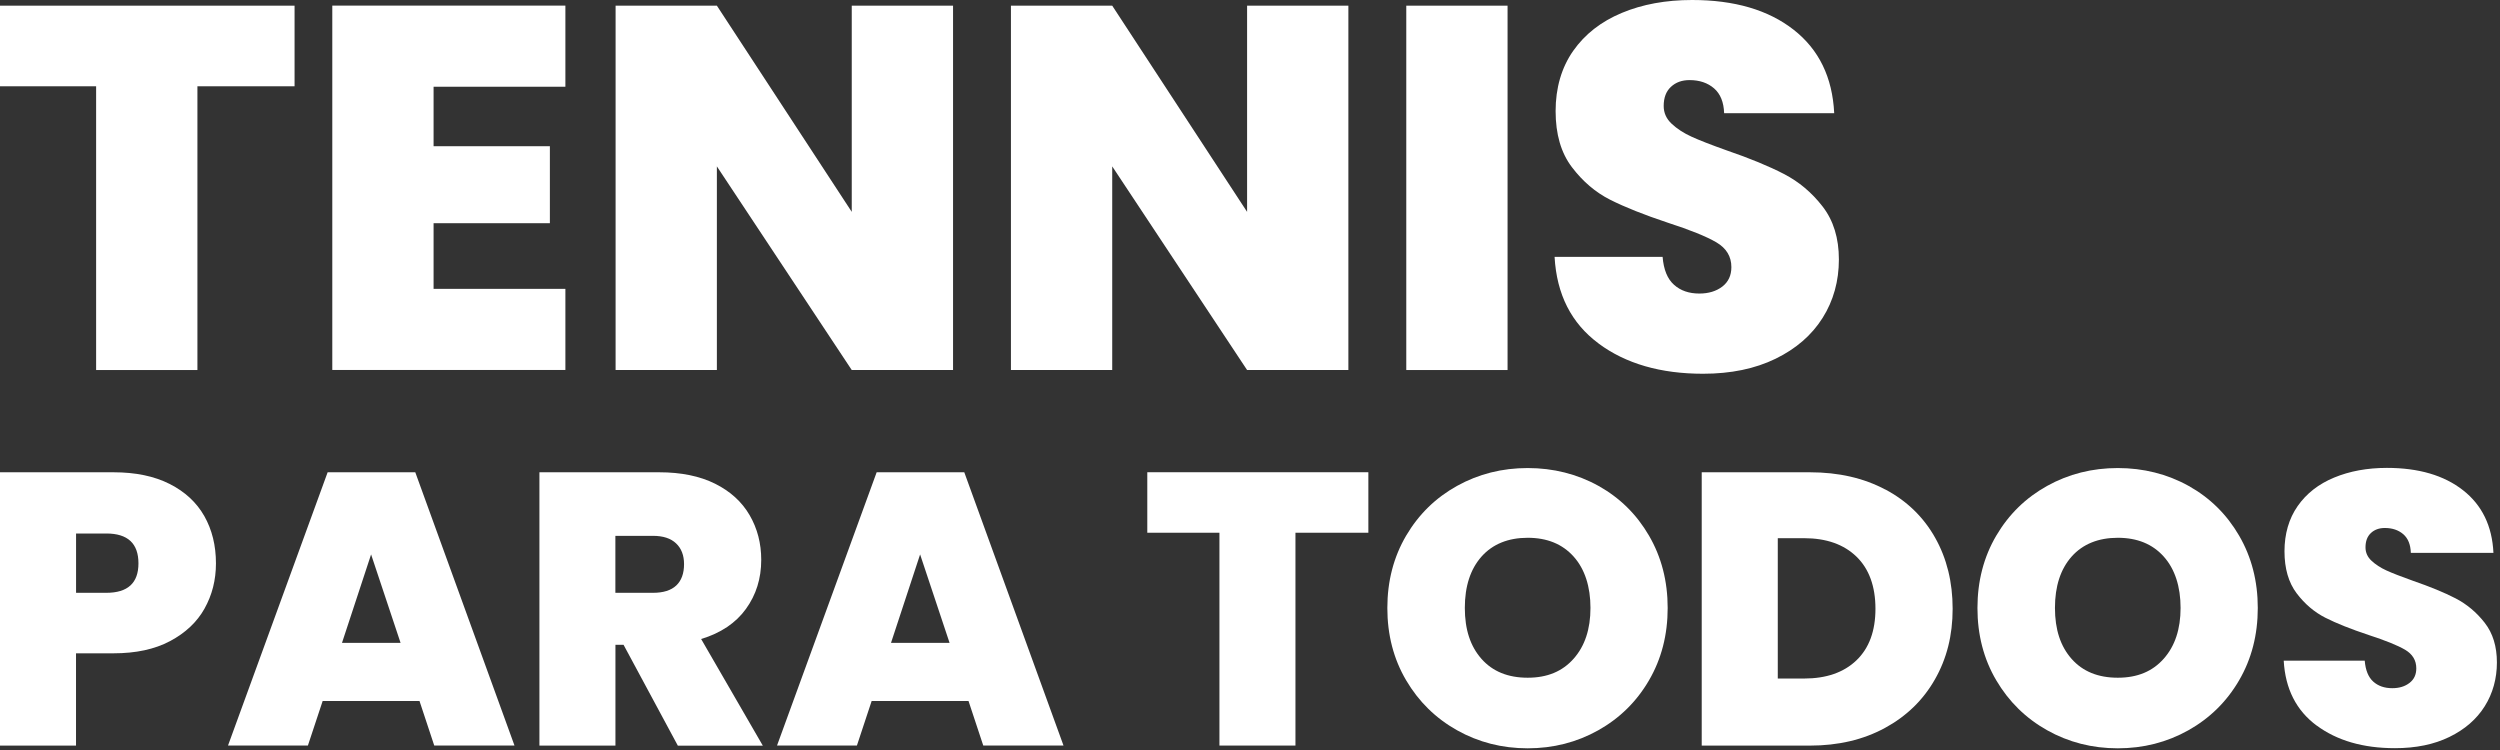
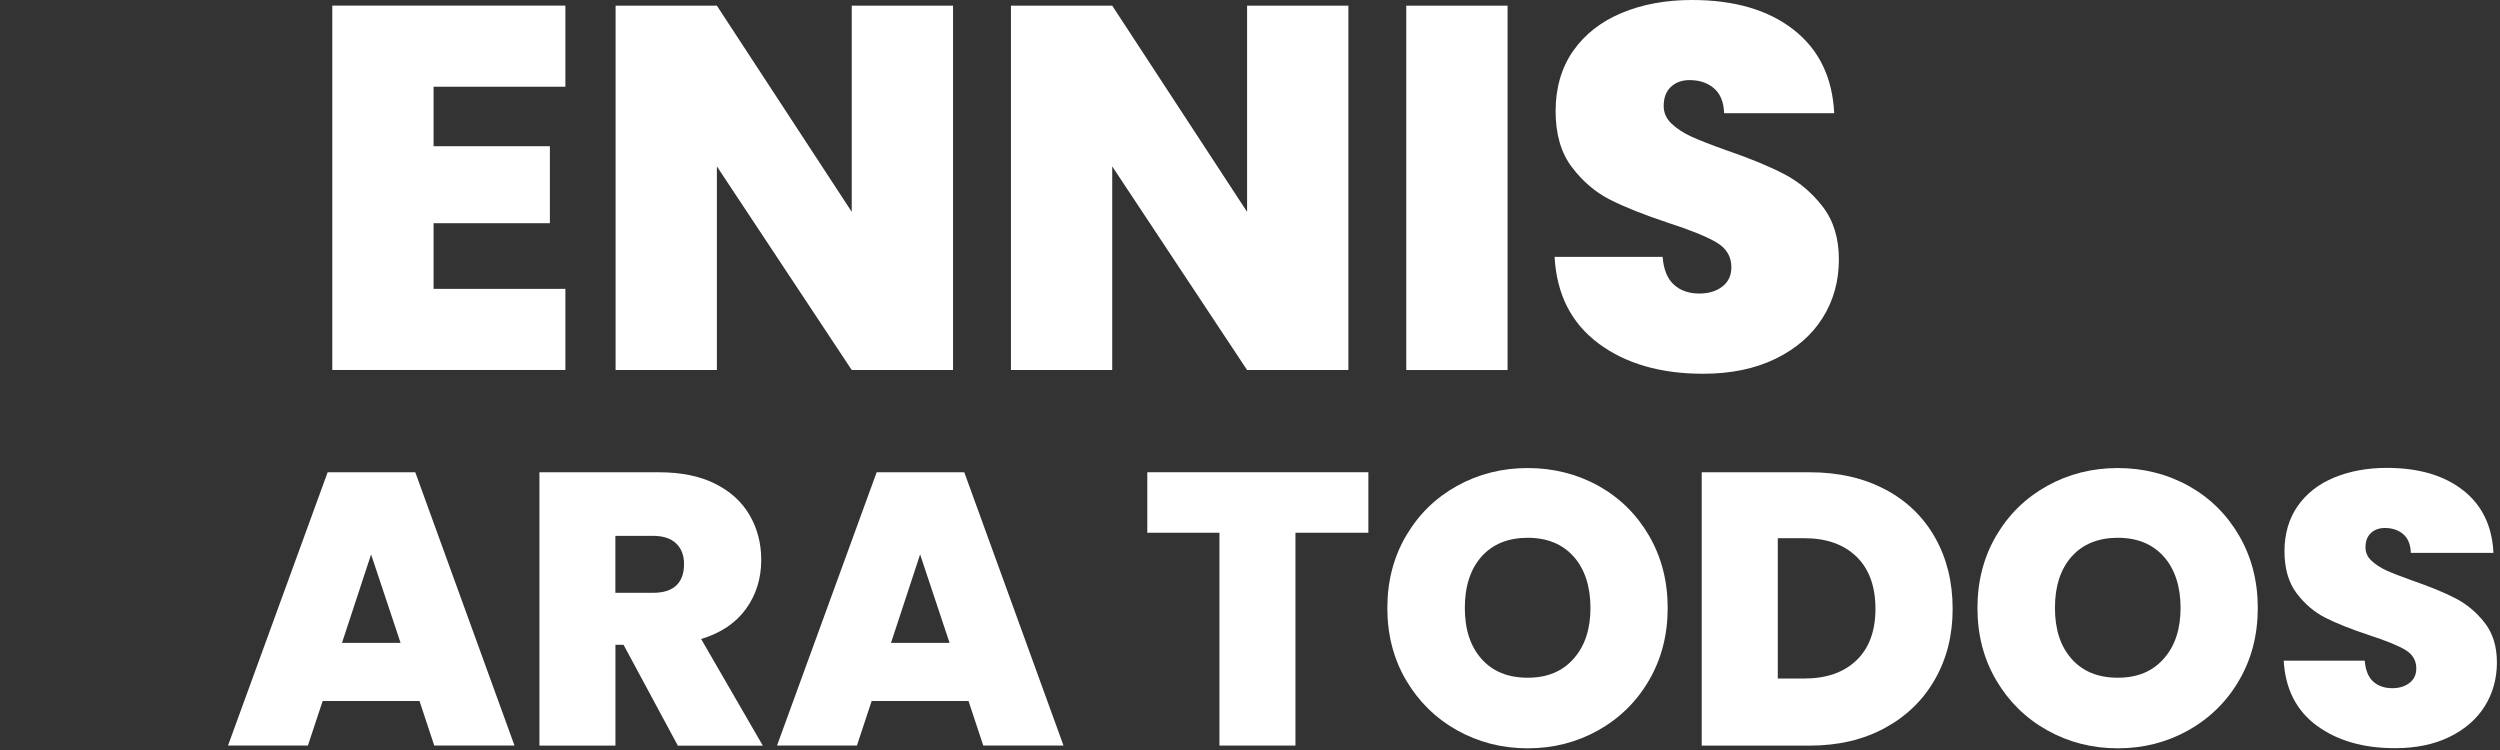
<svg xmlns="http://www.w3.org/2000/svg" fill="none" height="100%" overflow="visible" preserveAspectRatio="none" style="display: block;" viewBox="0 0 160 48" width="100%">
  <rect x="0" y="0" width="160" height="48" fill="#333333" stroke="none" />
  <g id="Group">
    <g id="Group_2">
-       <path d="M18.852 0.363V5.522H12.635V23.682H6.152V5.522H-1.34927e-05V0.363H18.856H18.852Z" fill="white" id="Vector" />
      <path d="M27.749 5.554V9.358H35.192V14.285H27.749V18.487H36.185V23.678H21.267V0.359H36.185V5.551H27.749V5.554Z" fill="white" id="Vector_2" />
      <path d="M60.995 23.682H54.512L45.88 10.648V23.682H39.398V0.363H45.88L54.512 13.559V0.363H60.995V23.682Z" fill="white" id="Vector_3" />
      <path d="M86.296 23.682H79.814L71.182 10.648V23.682H64.7V0.363H71.182L79.814 13.559V0.363H86.296V23.682Z" fill="white" id="Vector_4" />
      <path d="M96.484 0.363V23.682H90.002V0.363H96.484Z" fill="white" id="Vector_5" />
      <path d="M102.307 21.979C100.565 20.689 99.627 18.843 99.493 16.438H106.407C106.472 17.255 106.714 17.849 107.136 18.225C107.554 18.601 108.096 18.787 108.756 18.787C109.351 18.787 109.841 18.637 110.23 18.34C110.615 18.042 110.808 17.627 110.808 17.098C110.808 16.415 110.488 15.886 109.848 15.51C109.207 15.134 108.171 14.716 106.737 14.252C105.215 13.746 103.986 13.255 103.048 12.782C102.111 12.308 101.294 11.612 100.601 10.697C99.905 9.782 99.559 8.587 99.559 7.11C99.559 5.633 99.934 4.326 100.683 3.257C101.431 2.189 102.47 1.379 103.793 0.827C105.116 0.274 106.616 -4.22203e-05 108.292 -4.22203e-05C111.004 -4.22203e-05 113.17 0.634 114.791 1.902C116.412 3.169 117.277 4.95 117.389 7.244H110.344C110.321 6.538 110.106 6.009 109.701 5.656C109.292 5.303 108.769 5.126 108.129 5.126C107.642 5.126 107.247 5.27 106.94 5.558C106.629 5.845 106.476 6.254 106.476 6.783C106.476 7.224 106.646 7.603 106.989 7.923C107.332 8.243 107.753 8.518 108.263 8.75C108.769 8.982 109.521 9.273 110.511 9.626C111.988 10.132 113.206 10.635 114.167 11.132C115.128 11.628 115.954 12.321 116.647 13.216C117.34 14.112 117.689 15.239 117.689 16.608C117.689 17.977 117.343 19.244 116.647 20.346C115.951 21.45 114.948 22.319 113.638 22.959C112.324 23.6 110.776 23.92 108.992 23.92C106.28 23.92 104.051 23.276 102.31 21.986L102.307 21.979Z" fill="white" id="Vector_6" />
    </g>
    <g id="Group_3">
-       <path d="M13.092 38.947C12.605 39.816 11.867 40.508 10.883 41.031C9.9 41.554 8.694 41.812 7.273 41.812H4.865V47.719H-1.24139e-05V30.226H7.27C8.675 30.226 9.871 30.474 10.854 30.971C11.838 31.468 12.579 32.154 13.076 33.029C13.572 33.905 13.821 34.915 13.821 36.058C13.821 37.117 13.576 38.081 13.089 38.95L13.092 38.947ZM8.861 36.055C8.861 34.781 8.175 34.144 6.803 34.144H4.868V37.94H6.803C8.175 37.94 8.861 37.313 8.861 36.055Z" fill="white" id="Vector_7" />
      <path d="M26.854 44.864H20.65L19.705 47.716H14.592L20.97 30.223H26.577L32.928 47.716H27.792L26.848 44.864H26.854ZM25.636 41.142L23.75 35.483L21.888 41.142H25.636Z" fill="white" id="Vector_8" />
      <path d="M43.38 47.719L39.907 41.266H39.388V47.719H34.523V30.226H42.191C43.596 30.226 44.789 30.471 45.766 30.958C46.742 31.445 47.478 32.115 47.974 32.967C48.471 33.82 48.719 34.774 48.719 35.833C48.719 37.025 48.392 38.071 47.739 38.973C47.086 39.874 46.131 40.515 44.873 40.897L48.821 47.723H43.387L43.38 47.719ZM39.384 37.94H41.792C42.452 37.94 42.949 37.783 43.282 37.47C43.612 37.156 43.779 36.702 43.779 36.104C43.779 35.542 43.609 35.098 43.269 34.777C42.929 34.454 42.439 34.294 41.792 34.294H39.384V37.94Z" fill="white" id="Vector_9" />
      <path d="M61.991 44.864H55.786L54.842 47.716H49.729L56.107 30.223H61.713L68.065 47.716H62.929L61.985 44.864H61.991ZM60.772 41.142L58.887 35.483L57.025 41.142H60.772Z" fill="white" id="Vector_10" />
      <path d="M87.575 30.223V34.095H82.909V47.716H78.044V34.095H73.427V30.223H87.571H87.575Z" fill="white" id="Vector_11" />
      <path d="M93.256 46.739C91.884 45.971 90.796 44.903 89.992 43.537C89.188 42.171 88.79 40.629 88.79 38.911C88.79 37.192 89.192 35.647 89.992 34.284C90.796 32.918 91.881 31.857 93.256 31.095C94.628 30.334 96.135 29.955 97.772 29.955C99.409 29.955 100.934 30.337 102.3 31.095C103.666 31.857 104.744 32.918 105.538 34.284C106.332 35.65 106.731 37.192 106.731 38.911C106.731 40.629 106.332 42.175 105.538 43.537C104.744 44.903 103.659 45.968 102.287 46.739C100.915 47.507 99.409 47.892 97.772 47.892C96.135 47.892 94.628 47.507 93.256 46.739ZM100.712 42.158C101.431 41.348 101.79 40.263 101.79 38.907C101.79 37.551 101.431 36.421 100.712 35.62C99.993 34.817 99.013 34.418 97.772 34.418C96.53 34.418 95.53 34.82 94.818 35.62C94.106 36.424 93.749 37.519 93.749 38.907C93.749 40.296 94.106 41.368 94.818 42.171C95.53 42.975 96.514 43.374 97.772 43.374C99.029 43.374 99.993 42.969 100.712 42.158Z" fill="white" id="Vector_12" />
      <path d="M120.663 31.327C122.045 32.062 123.107 33.095 123.851 34.418C124.596 35.741 124.969 37.254 124.969 38.96C124.969 40.665 124.593 42.152 123.838 43.475C123.087 44.798 122.019 45.837 120.636 46.589C119.254 47.34 117.653 47.719 115.833 47.719H108.91V30.226H115.833C117.67 30.226 119.277 30.595 120.659 31.33L120.663 31.327ZM118.813 42.26C119.624 41.482 120.029 40.381 120.029 38.96C120.029 37.538 119.624 36.408 118.813 35.624C118.003 34.84 116.886 34.444 115.464 34.444H113.778V43.426H115.464C116.886 43.426 118.003 43.037 118.813 42.26Z" fill="white" id="Vector_13" />
      <path d="M131.023 46.739C129.651 45.971 128.563 44.903 127.759 43.537C126.955 42.171 126.557 40.629 126.557 38.911C126.557 37.192 126.959 35.647 127.759 34.284C128.563 32.918 129.648 31.857 131.023 31.095C132.395 30.334 133.902 29.955 135.539 29.955C137.176 29.955 138.701 30.337 140.067 31.095C141.433 31.857 142.511 32.918 143.305 34.284C144.099 35.65 144.498 37.192 144.498 38.911C144.498 40.629 144.099 42.175 143.305 43.537C142.511 44.903 141.426 45.968 140.054 46.739C138.682 47.507 137.176 47.892 135.539 47.892C133.902 47.892 132.395 47.507 131.023 46.739ZM138.479 42.158C139.198 41.348 139.557 40.263 139.557 38.907C139.557 37.551 139.198 36.421 138.479 35.62C137.76 34.817 136.78 34.418 135.539 34.418C134.297 34.418 133.297 34.82 132.585 35.62C131.873 36.424 131.517 37.519 131.517 38.907C131.517 40.296 131.873 41.368 132.585 42.171C133.297 42.975 134.281 43.374 135.539 43.374C136.797 43.374 137.76 42.969 138.479 42.158Z" fill="white" id="Vector_14" />
      <path d="M148.268 46.438C146.961 45.471 146.259 44.086 146.158 42.282H151.343C151.392 42.894 151.575 43.341 151.888 43.622C152.202 43.903 152.607 44.044 153.104 44.044C153.552 44.044 153.917 43.932 154.208 43.707C154.499 43.485 154.643 43.175 154.643 42.776C154.643 42.263 154.404 41.867 153.924 41.583C153.444 41.302 152.666 40.989 151.591 40.639C150.451 40.26 149.526 39.891 148.824 39.535C148.121 39.178 147.507 38.659 146.987 37.973C146.468 37.287 146.207 36.388 146.207 35.281C146.207 34.173 146.488 33.193 147.05 32.389C147.611 31.585 148.389 30.977 149.382 30.566C150.376 30.154 151.5 29.945 152.758 29.945C154.793 29.945 156.417 30.422 157.632 31.373C158.848 32.324 159.498 33.66 159.58 35.382H154.293C154.277 34.853 154.117 34.457 153.81 34.189C153.502 33.925 153.11 33.791 152.63 33.791C152.267 33.791 151.967 33.898 151.738 34.114C151.506 34.33 151.392 34.634 151.392 35.032C151.392 35.362 151.519 35.65 151.777 35.888C152.032 36.127 152.352 36.336 152.731 36.509C153.11 36.682 153.676 36.901 154.417 37.166C155.525 37.548 156.44 37.924 157.159 38.296C157.877 38.669 158.498 39.188 159.021 39.858C159.544 40.528 159.802 41.377 159.802 42.4C159.802 43.423 159.541 44.377 159.021 45.203C158.502 46.03 157.747 46.684 156.763 47.164C155.78 47.644 154.617 47.883 153.277 47.883C151.241 47.883 149.572 47.399 148.265 46.432L148.268 46.438Z" fill="white" id="Vector_15" />
    </g>
  </g>
</svg>